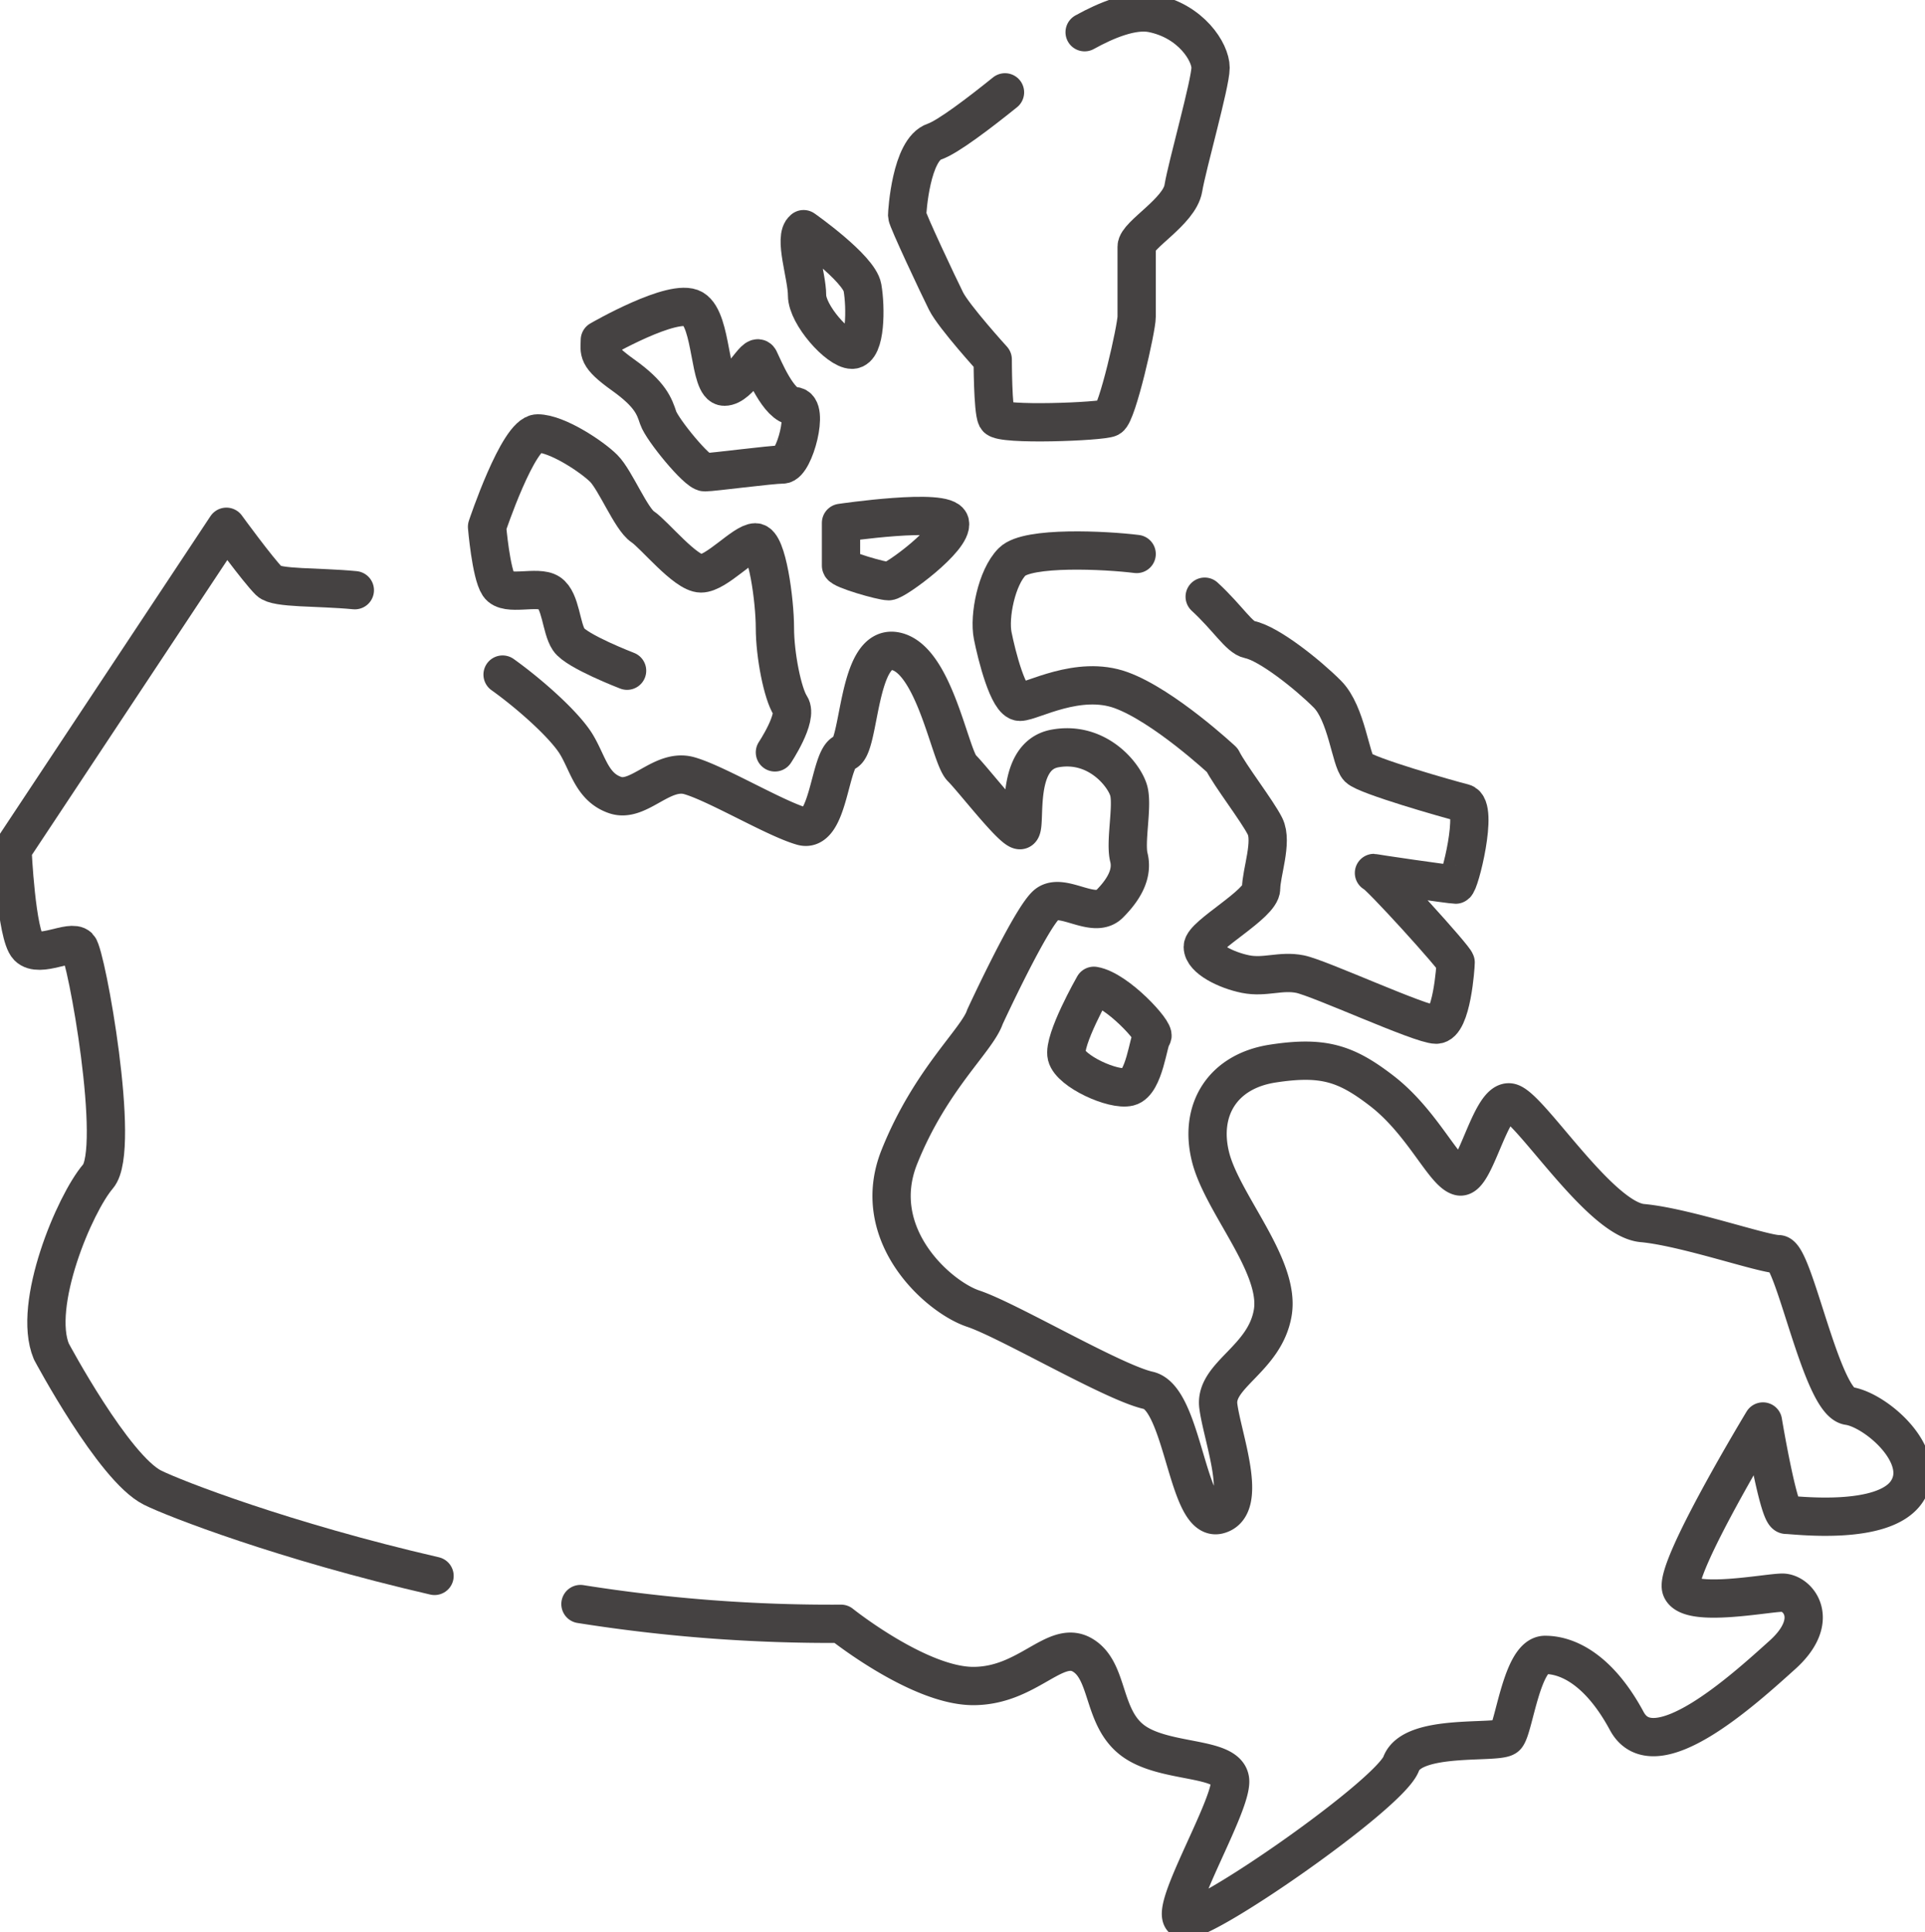
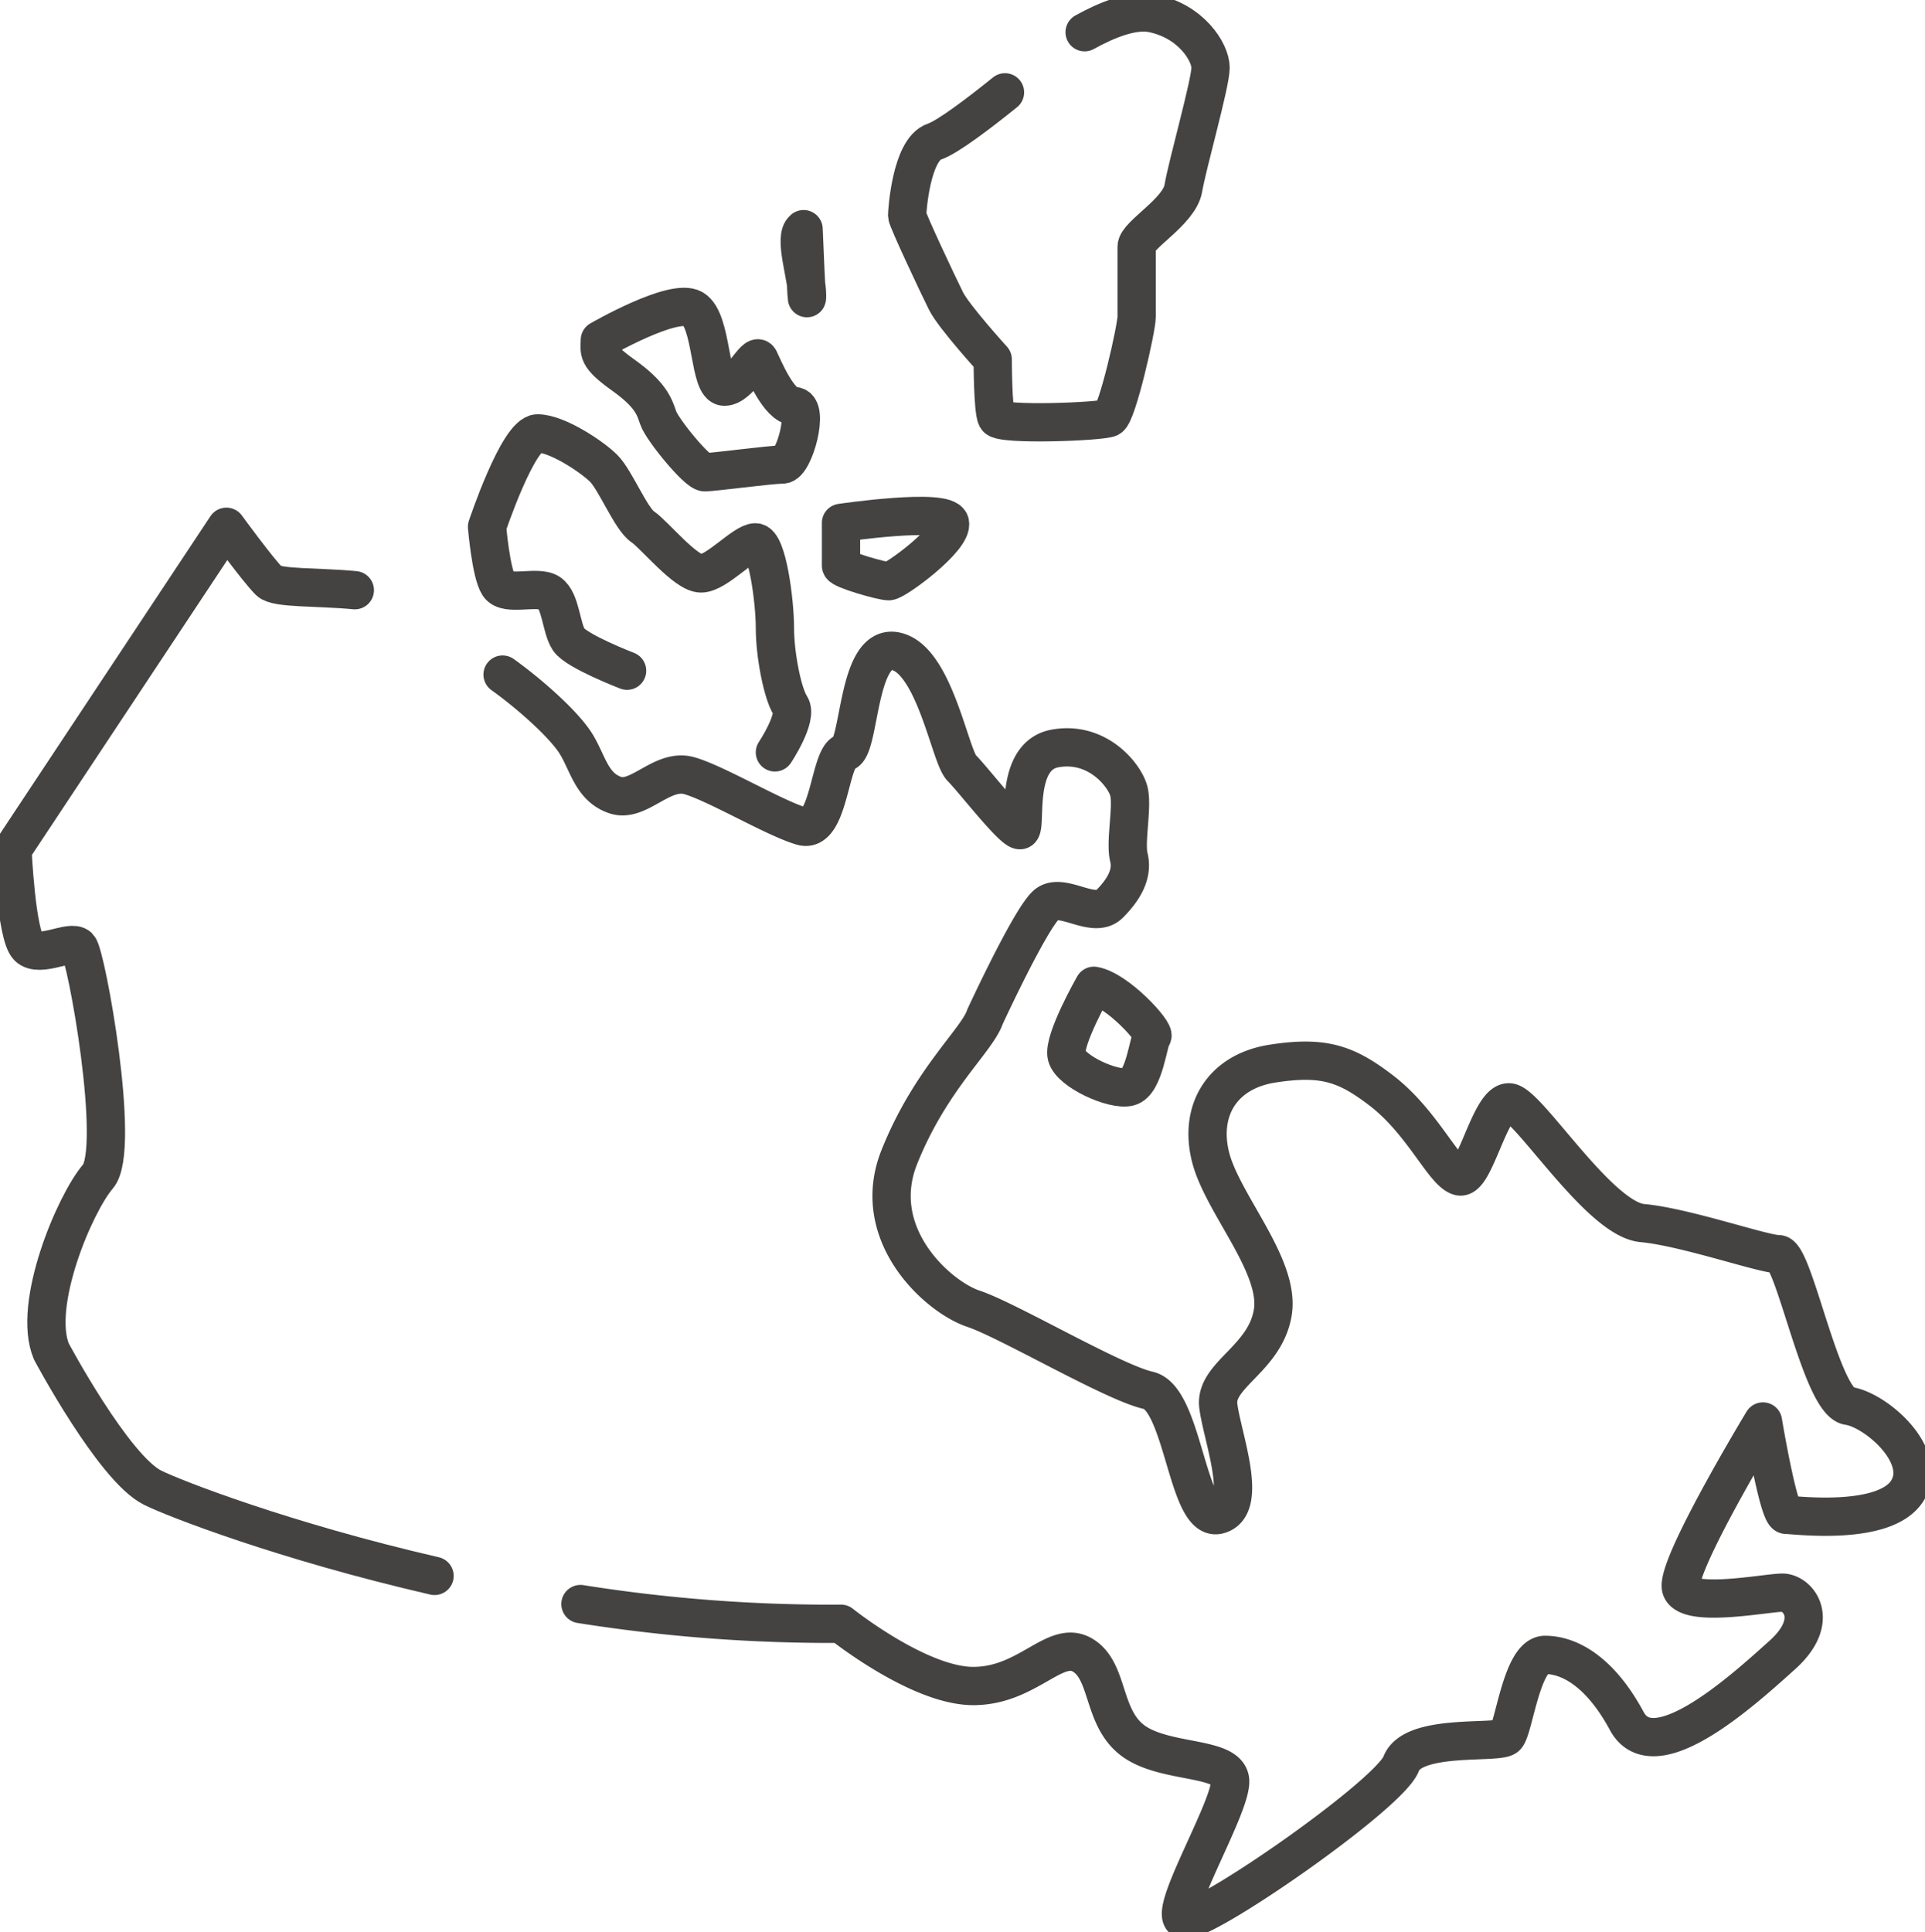
<svg xmlns="http://www.w3.org/2000/svg" id="Group_40" data-name="Group 40" width="352" height="353.305" viewBox="0 0 352 353.305">
  <defs>
    <clipPath id="clip-path">
      <rect id="Rectangle_24" data-name="Rectangle 24" width="352" height="353.305" fill="none" stroke="#454242" stroke-width="1" />
    </clipPath>
  </defs>
  <g id="Group_39" data-name="Group 39" clip-path="url(#clip-path)">
    <path id="Path_55" data-name="Path 55" d="M80.683,339.964c-27.518-6.348-47.59-14.151-51.576-16.144-7.113-3.557-18.494-24.9-18.494-24.9-3.556-8.536,4.268-27.03,8.536-32.009s-2.134-40.545-3.556-41.968-7.114,2.134-9.247,0S3.5,207.165,3.5,207.165l39.123-59.04s5.69,7.824,7.824,9.959c1.36,1.36,8.793.986,15.661,1.643" transform="translate(-1.224 -51.807)" fill="none" stroke="#454242" stroke-linecap="round" stroke-linejoin="round" stroke-width="7" />
    <path id="Path_56" data-name="Path 56" d="M141.334,187.358c4.979,3.557,11.381,9.247,13.515,12.8s2.845,7.824,7.114,9.246,8.536-4.979,13.515-3.556,15.649,7.824,20.628,9.247,4.979-12.8,7.824-13.515,2.134-19.916,9.247-18.494,9.959,19.205,12.092,21.339,9.247,11.381,10.67,11.381-1.423-13.515,6.4-14.938,12.8,4.98,13.515,7.825-.711,9.246,0,12.092-.711,5.691-3.557,8.536-8.536-2.134-11.381,0-11.381,20.628-11.381,20.628c-1.423,4.268-9.959,11.381-15.649,25.607S221,301.169,227.4,303.3s25.607,13.515,32.009,14.937,7.114,24.185,12.8,22.762.711-14.226,0-19.916,8.536-8.536,9.959-17.072-9.247-19.917-11.381-28.453,2.134-15.649,11.381-17.072,13.411-.029,19.917,4.979c7.479,5.757,11.381,14.938,14.226,15.649s5.69-14.226,9.247-13.515,16.36,21.34,24.185,22.051,22.051,5.69,24.9,5.69,7.824,27.03,12.8,27.741,14.937,9.247,10.67,15.649S377.491,341,376.068,341,371.8,323.93,371.8,323.93s-16.361,27.03-14.938,30.587,15.649.711,18.494.711,7.113,4.979,0,11.381S351.884,387.949,346.9,378.7s-10.669-12.093-14.937-12.093-5.69,13.515-7.113,14.938-17.072-.711-19.206,4.979-36.989,29.876-39.833,28.453,9.247-21.34,8.536-25.607-12.093-2.845-17.783-7.113-4.268-12.8-9.247-15.649S237.362,372.3,227.4,372.3s-24.185-11.381-24.185-11.381a292.358,292.358,0,0,1-47.642-3.606" transform="translate(-49.432 -64.01)" fill="none" stroke="#454242" stroke-linecap="round" stroke-linejoin="round" stroke-width="7" />
-     <path id="Path_57" data-name="Path 57" d="M305.388,155.441c-5.69-.711-19.917-1.423-22.762,1.423s-4.268,9.959-3.557,13.515,2.845,12.093,4.979,12.093,10.67-4.98,18.494-2.134,18.494,12.8,18.494,12.8c1.423,2.845,6.4,9.247,7.824,12.092s-.711,8.536-.711,11.381-10.669,8.536-10.669,10.67,4.268,4.268,7.824,4.979,6.4-.711,9.958,0,22.05,9.247,24.9,9.247,3.556-10.67,3.556-11.381-14.226-16.36-14.937-16.36S363,215.9,363.716,215.9s4.268-14.226,1.423-14.937-17.783-4.98-19.206-6.4-2.133-9.959-5.69-13.515-10.67-9.247-14.226-9.959c-1.892-.378-3.9-3.882-8.19-7.84" transform="translate(-97.542 -54.144)" fill="none" stroke="#454242" stroke-linecap="round" stroke-linejoin="round" stroke-width="7" />
    <path id="Path_58" data-name="Path 58" d="M304.9,277.208s-5.69,9.959-4.979,12.8,8.536,6.4,11.381,5.69,3.557-8.536,4.268-9.247S309.166,277.919,304.9,277.208Z" transform="translate(-104.876 -96.955)" fill="none" stroke="#454242" stroke-linecap="round" stroke-linejoin="round" stroke-width="7" />
    <path id="Path_59" data-name="Path 59" d="M287.555,7.116c4-2.223,8.8-4.179,12.359-3.468,7.113,1.423,10.67,7.113,10.67,9.959s-4.268,17.783-4.98,22.05-8.536,8.536-8.536,10.67v12.8c0,2.133-3.556,17.783-4.979,18.494s-19.917,1.422-20.628,0-.711-10.67-.711-10.67-7.113-7.824-8.536-10.67S255.1,41.348,255.1,40.637s.711-12.093,4.979-13.515c2.425-.808,8.3-5.292,12.914-9.013" transform="translate(-89.223 -1.224)" fill="none" stroke="#454242" stroke-linecap="round" stroke-linejoin="round" stroke-width="7" />
    <path id="Path_60" data-name="Path 60" d="M189.6,180.2s4.268-6.4,2.845-8.536-2.845-9.247-2.845-14.226-1.423-15.649-3.557-15.649-7.113,5.691-9.958,5.691-8.536-7.113-10.67-8.536-4.98-8.536-7.113-10.67-8.536-6.4-12.093-6.4-9.247,17.072-9.247,17.072.711,8.536,2.134,10.669,7.113,0,9.247,1.423,2.133,6.4,3.556,8.536,10.67,5.691,10.67,5.691" transform="translate(-47.902 -42.625)" fill="none" stroke="#454242" stroke-linecap="round" stroke-linejoin="round" stroke-width="7" />
    <path id="Path_61" data-name="Path 61" d="M168.663,92.358c0,2.134-.711,2.845,4.268,6.4s5.69,5.691,6.4,7.824,7.113,9.959,8.536,9.959,12.092-1.423,14.226-1.423,4.98-10.669,2.134-10.669-5.69-7.114-6.4-8.536-3.557,4.979-6.4,4.979-2.133-12.093-5.69-14.226S168.663,92.358,168.663,92.358Z" transform="translate(-58.978 -30.183)" fill="none" stroke="#454242" stroke-linecap="round" stroke-linejoin="round" stroke-width="7" />
    <path id="Path_62" data-name="Path 62" d="M236.505,146.352v7.824c0,.711,7.47,2.845,8.715,2.845s11.828-7.824,11.205-10.67S236.505,146.352,236.505,146.352Z" transform="translate(-82.719 -50.745)" fill="none" stroke="#454242" stroke-linecap="round" stroke-linejoin="round" stroke-width="7" />
-     <path id="Path_63" data-name="Path 63" d="M225.6,64.441c-1.9,1.423.633,8.536.633,12.093s5.7,9.958,8.229,9.958,2.532-7.824,1.9-11.381S225.6,64.441,225.6,64.441Z" transform="translate(-78.657 -22.539)" fill="none" stroke="#454242" stroke-linecap="round" stroke-linejoin="round" stroke-width="7" />
+     <path id="Path_63" data-name="Path 63" d="M225.6,64.441c-1.9,1.423.633,8.536.633,12.093S225.6,64.441,225.6,64.441Z" transform="translate(-78.657 -22.539)" fill="none" stroke="#454242" stroke-linecap="round" stroke-linejoin="round" stroke-width="7" />
  </g>
</svg>